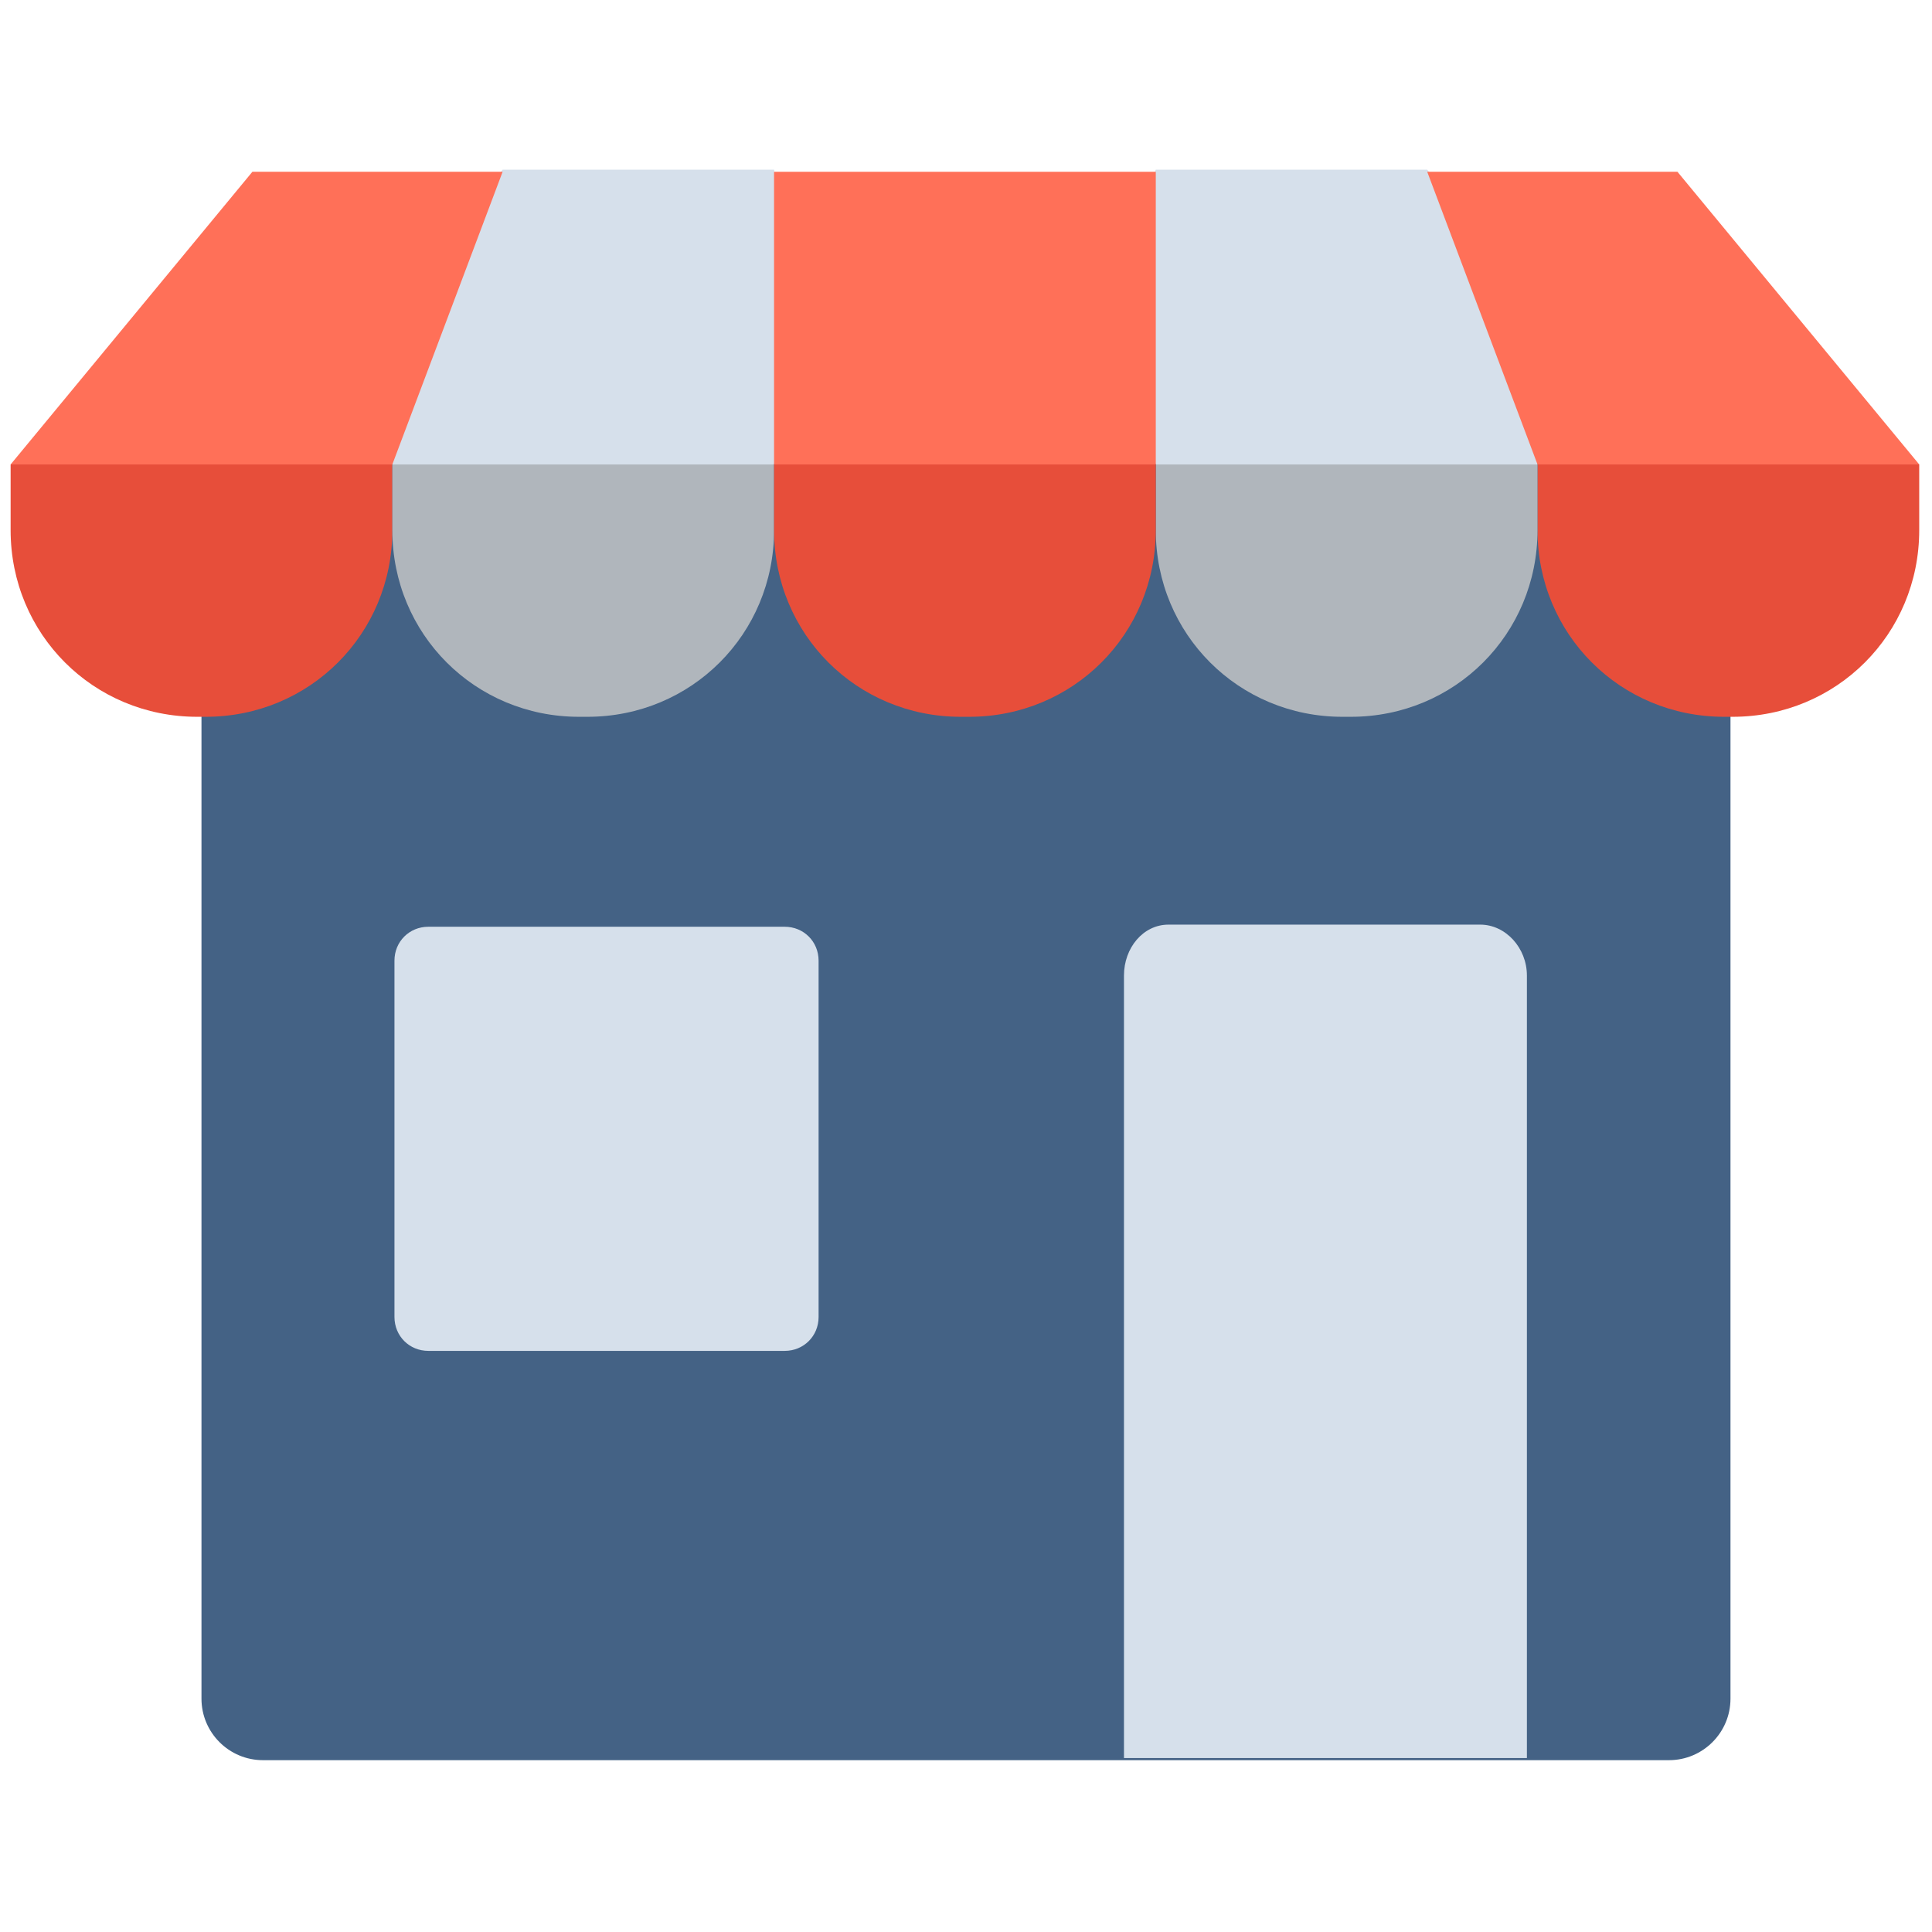
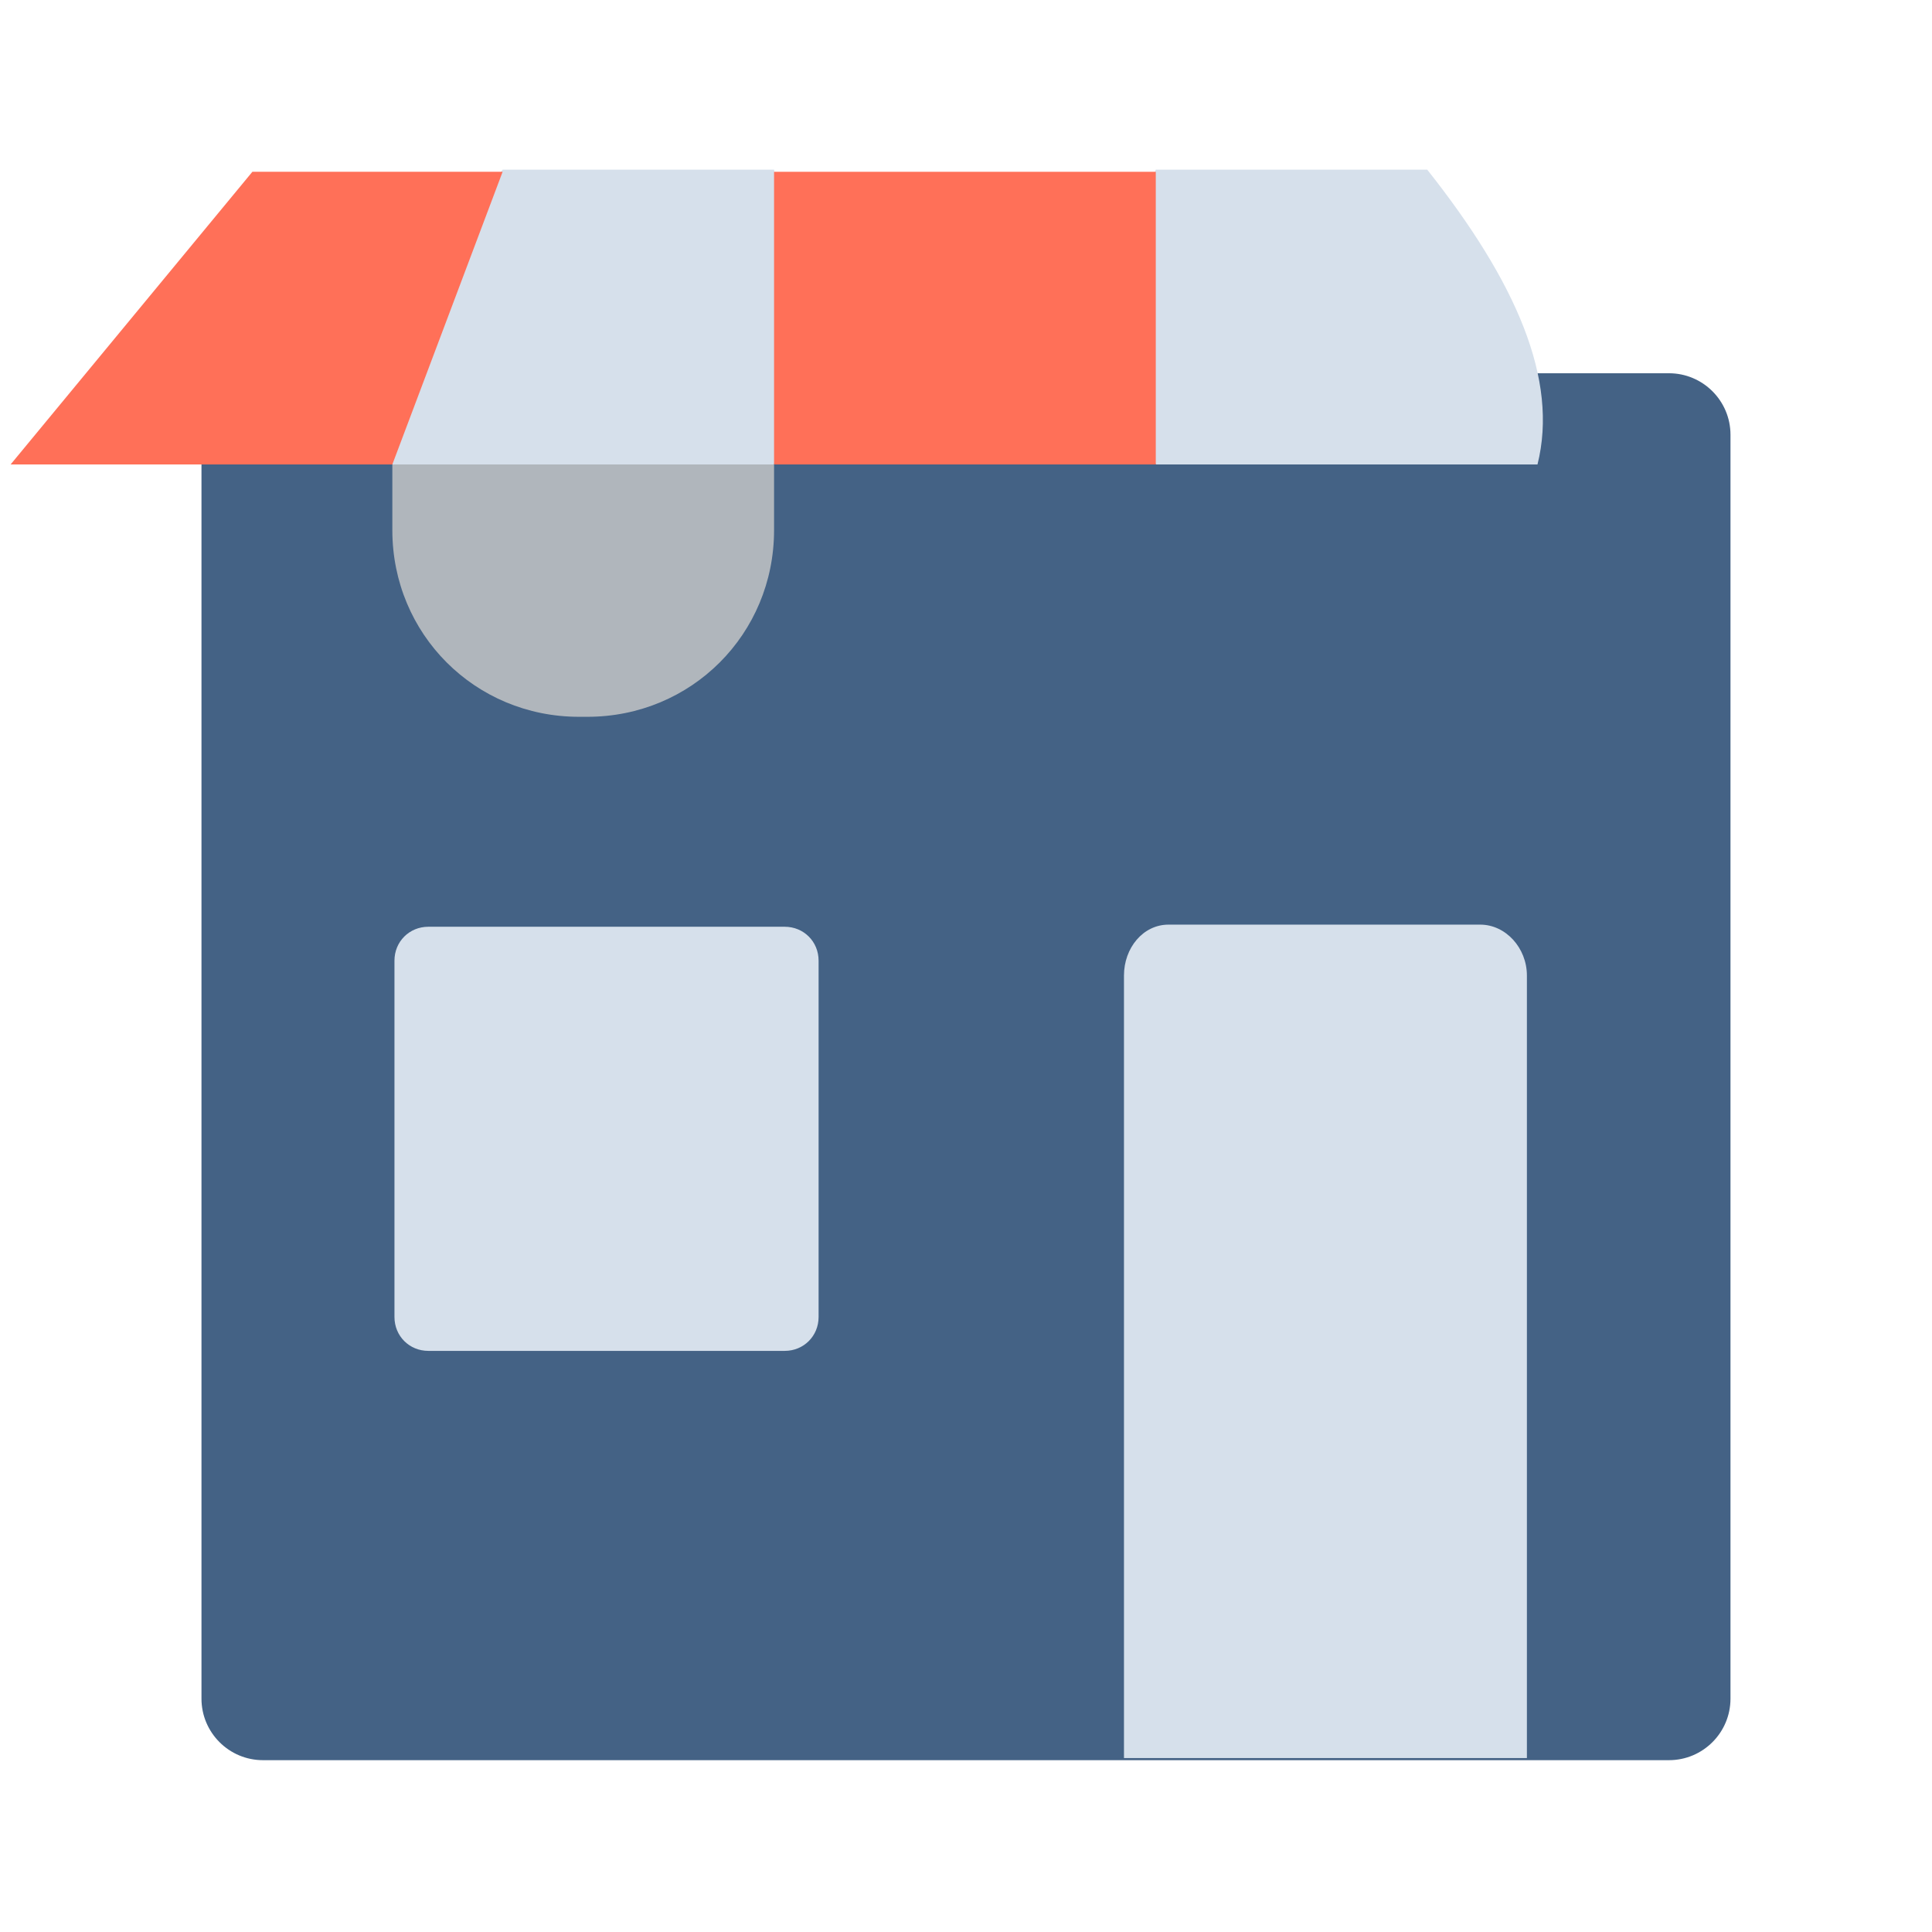
<svg xmlns="http://www.w3.org/2000/svg" id="Layer_1" x="0px" y="0px" viewBox="0 0 256 256" style="enable-background:new 0 0 256 256;" xml:space="preserve">
  <style type="text/css">	.st0{fill:#446285;}	.st1{fill:#D6E0EB;}	.st2{fill:#E74E3A;}	.st3{fill:#B0B6BC;}	.st4{fill:#FF7058;}</style>
  <g transform="translate(1.407 1.407) scale(2.81 2.81)">
    <path class="st0" d="M9,33.3v46.3c0,1.6,1.3,2.9,2.9,2.9h66.3c1.6,0,2.9-1.3,2.9-2.9V33.3V20c0-1.6-1.3-2.9-2.9-2.9H11.9  C10.3,17.1,9,18.4,9,20V33.3z" />
    <path class="st1" d="M69.3,43.1H54.6c-1.2,0-2.1,1.1-2.1,2.4v36.9h19V45.5C71.5,44.2,70.5,43.1,69.3,43.1z" />
    <path class="st1" d="M36.5,63.2H19.7c-0.9,0-1.6-0.7-1.6-1.6V44.8c0-0.9,0.7-1.6,1.6-1.6h16.8c0.9,0,1.6,0.7,1.6,1.6v16.8  C38.1,62.5,37.4,63.2,36.5,63.2z" />
-     <path class="st2" d="M9.2,33.3H8.8c-4.9,0-8.8-3.9-8.8-8.8v-3.1c5.5-1.8,11.4-2,18,0v3.1C18,29.4,14.1,33.3,9.2,33.3z" />
    <path class="st3" d="M27.2,33.3h-0.4c-4.9,0-8.8-3.9-8.8-8.8v-3.1c6.4-1.3,12.4-1.4,18,0v3.1C36,29.4,32.1,33.3,27.2,33.3z" />
-     <path class="st2" d="M80.8,33.3h0.4c4.9,0,8.8-3.9,8.8-8.8v-3.1c-5.6-1.5-11.7-1.3-18,0v3.1C72,29.4,75.9,33.3,80.8,33.3z" />
-     <path class="st3" d="M62.8,33.3h0.4c4.9,0,8.8-3.9,8.8-8.8v-3.1c-6-2.6-12-2.6-18,0v3.1C54,29.4,57.9,33.3,62.8,33.3z" />
    <path class="st1" d="M36,21.4c0.9-4,0.9-8.6,0-13.9H23.2c-3.4,4.6-5.2,9.2-5.2,13.9H36z" />
    <polygon class="st4" points="0,21.4 11.4,7.6 23.2,7.6 18,21.4  " />
    <path class="st1" d="M54,21.4c-2.2-4.5-1.9-9.1,0-13.9h12.8C71,12.8,73,17.4,72,21.4H54z" />
-     <polygon class="st4" points="90,21.4 78.6,7.6 66.8,7.6 72,21.4  " />
-     <path class="st2" d="M45.2,33.3h-0.4c-4.9,0-8.8-3.9-8.8-8.8v-3.1c6-2.6,12-2.6,18,0v3.1C54,29.4,50.1,33.3,45.2,33.3z" />
    <polygon class="st4" points="36,7.6 46.8,7.6 54,7.6 54,21.4 36,21.4  " />
  </g>
</svg>